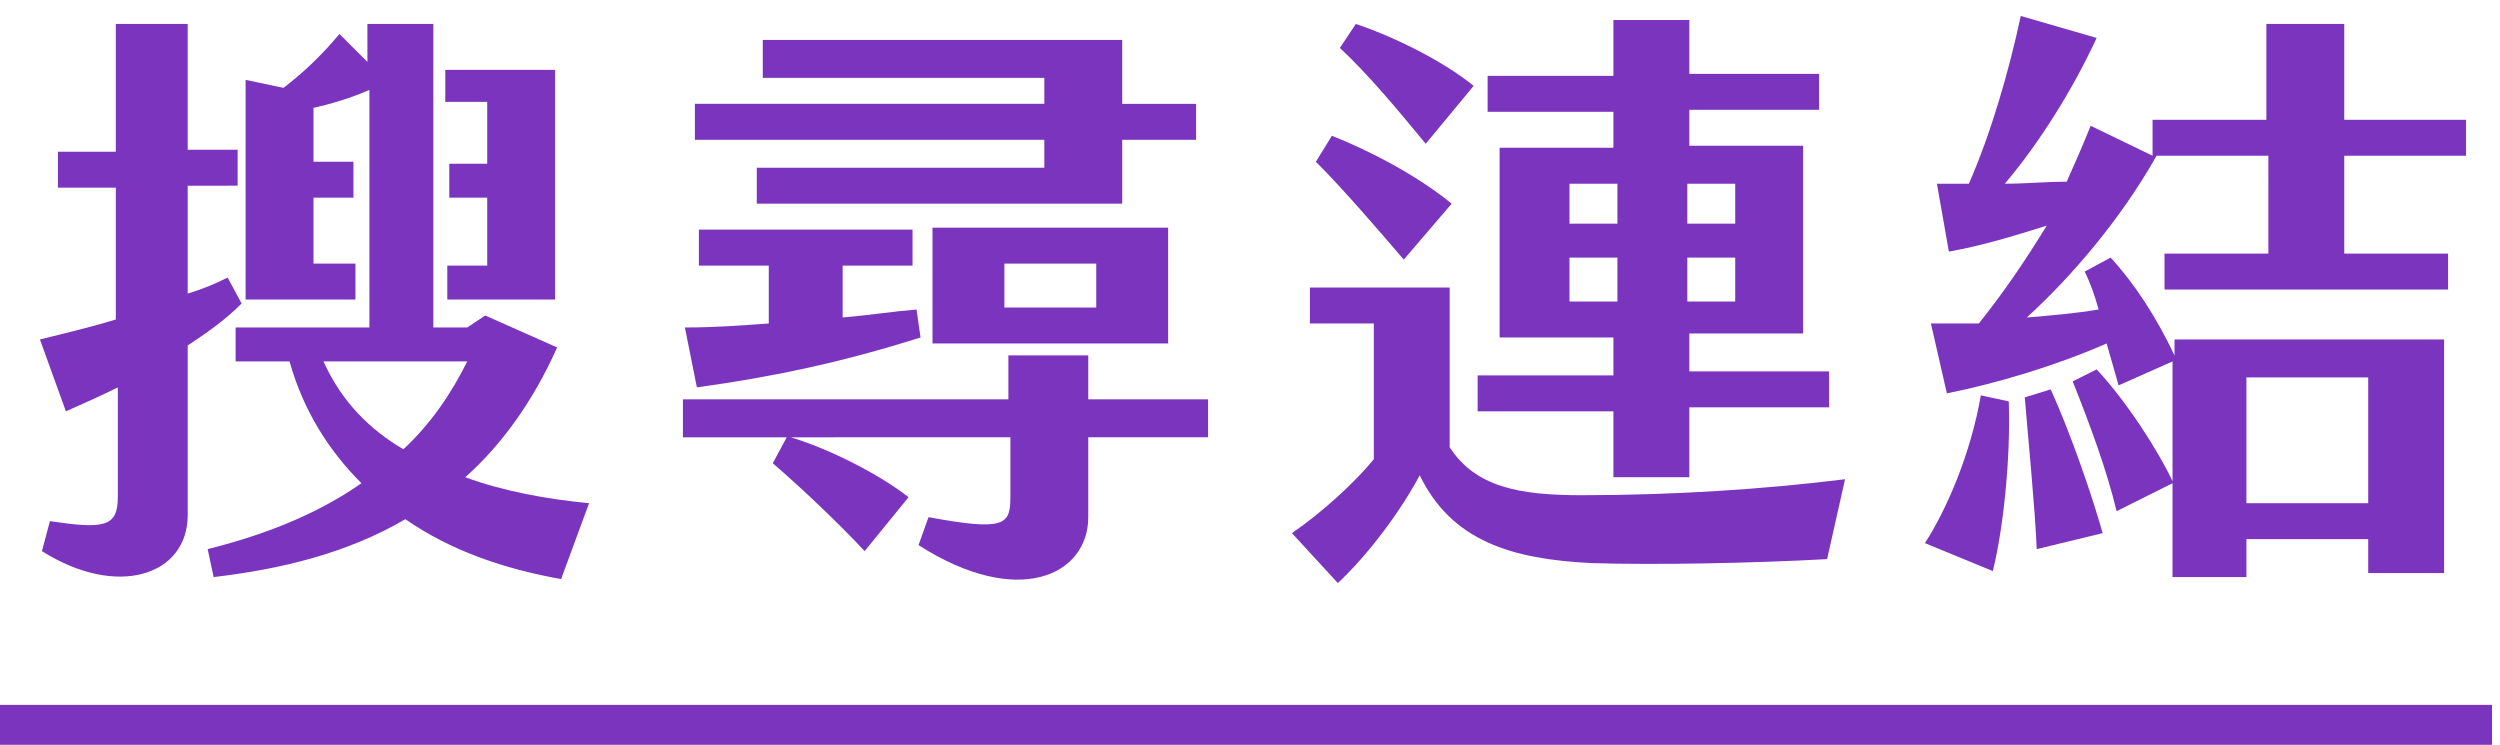
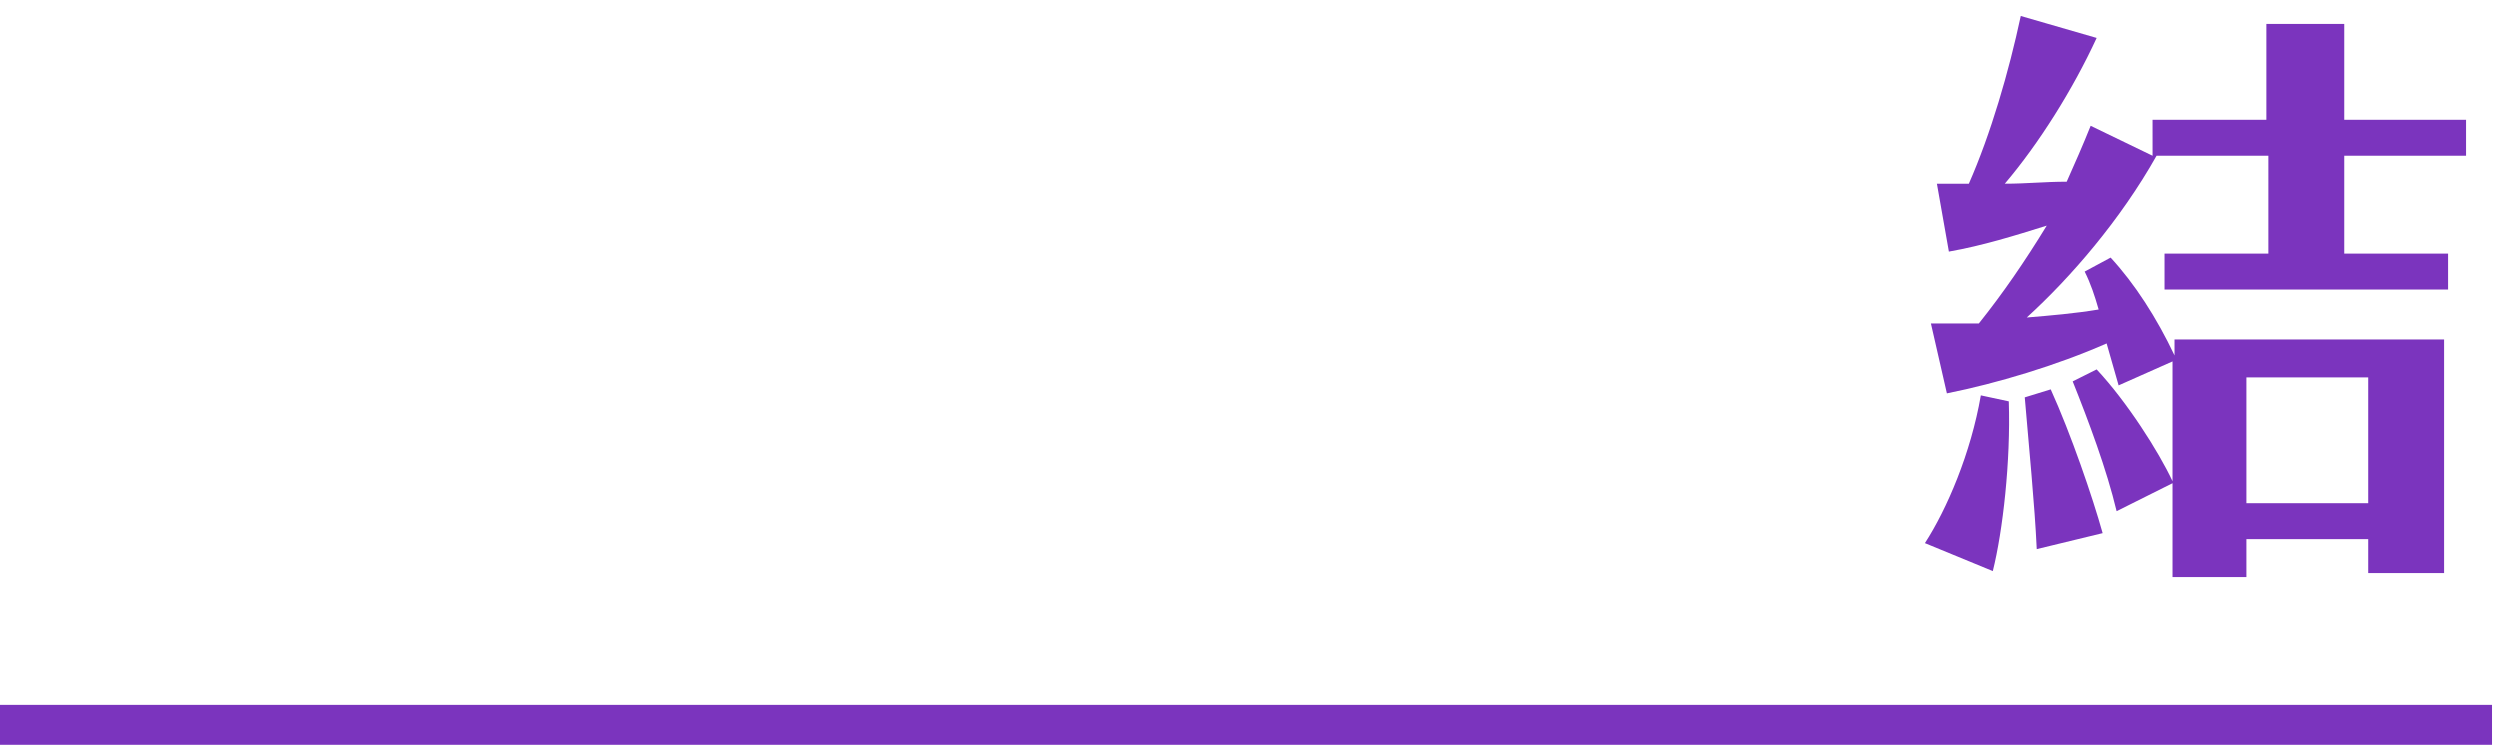
<svg xmlns="http://www.w3.org/2000/svg" version="1.1" id="_圖層_2" x="0px" y="0px" viewBox="0 0 125.2 37.3" style="enable-background:new 0 0 125.2 37.3;" xml:space="preserve">
  <style type="text/css">
	.st0{fill:none;stroke:#7B34BE;stroke-width:2;stroke-miterlimit:10;}
	.st1{enable-background:new    ;}
	.st2{fill:#7B34BE;}
</style>
  <g id="KV">
    <line class="st0" x1="0" y1="36.3" x2="124.8" y2="36.3" />
    <g class="st1">
-       <path class="st2" d="M9.4,17.3v8.5c0,3-3.5,4.2-7.3,1.8l0.4-1.5c2.7,0.4,3.4,0.3,3.4-1.2v-5.5c-0.8,0.4-1.7,0.8-2.6,1.2L2,17    c1.2-0.3,2.5-0.6,3.8-1V9.4H2.9V7.6h2.9V1.2h3.6v6.3h2.5v1.8H9.4v5.4c0.7-0.2,1.4-0.5,2-0.8l0.7,1.3C11.2,16.1,10.3,16.7,9.4,17.3    z M28.1,29c-2.8-0.5-5.5-1.4-7.8-3c-2.9,1.7-6.2,2.5-9.6,2.9l-0.3-1.4c3.2-0.8,5.7-1.9,7.7-3.3c-1.6-1.6-2.9-3.6-3.6-6.1h-2.7    v-1.7h6.7V4.5c-0.9,0.4-1.9,0.7-2.8,0.9v2.7h2v1.8h-2v3.3h2.1V15h-5.5V4l1.9,0.4c0.9-0.7,1.8-1.5,2.8-2.7l1.4,1.4V1.2h3.3v15.2    h1.7l0.9-0.6l3.6,1.6c-1.2,2.7-2.8,4.9-4.6,6.5c1.9,0.7,4.1,1.1,6.2,1.3L28.1,29z M20.2,22.5c1.4-1.3,2.4-2.8,3.2-4.4h-7.2    C17.1,20.1,18.5,21.5,20.2,22.5z M24.4,5.1h-2.1V3.5h5.5V15h-5.4v-1.7h2V9.9h-1.9V8.2h1.9V5.1z" />
-       <path class="st2" d="M60.5,20v1.9h-6v4c0,2.9-3.5,4.6-8.5,1.4l0.5-1.4c3.8,0.7,4.1,0.4,4.1-1v-3H39.6c2,0.6,4.5,1.9,5.9,3    l-2.2,2.7c-1.2-1.3-3.2-3.2-4.6-4.4l0.7-1.3h-5.2V20h16.3v-2.2h4V20H60.5z M34.9,19.4l-0.6-3c1.5,0,2.8-0.1,4.2-0.2v-2.9H35v-1.8    h10.7v1.8h-3.5v2.6c1.2-0.1,2.5-0.3,3.7-0.4l0.2,1.4C42,18.2,38.5,18.9,34.9,19.4z M52.4,7H34.8V5.2h17.5V3.9H38.2V2h18v3.2h3.7V7    h-3.7v3.2H37.9V8.4h14.4V7z M46.7,11.4h11.8v5.8H46.7V11.4z M50.3,15.4h4.6v-2.2h-4.6V15.4z" />
-       <path class="st2" d="M64.7,26.7c1.6-1.1,3.2-2.6,4.1-3.7v-6.8h-3.2v-1.8h7v8c1.3,2,3.5,2.4,6.6,2.4c4.6,0,9.2-0.3,13.2-0.8    L91.5,28c-3.5,0.2-8.6,0.3-11.8,0.2c-4-0.2-7-1.1-8.6-4.4c-0.9,1.7-2.5,3.9-4.1,5.4L64.7,26.7z M65.9,8.1l0.8-1.3    c1.8,0.7,4.3,2,6,3.4l-2.4,2.8C69.1,11.6,67.3,9.5,65.9,8.1z M67.1,2.4l0.8-1.2c1.8,0.6,4.3,1.8,5.9,3.1l-2.4,2.9    C70,5.5,68.5,3.7,67.1,2.4z M80.8,20.6H74v-1.8h6.8v-1.9h-5.7V7.4h5.7V5.6h-6.3V3.8h6.3V1h3.8v2.7h6.5v1.8h-6.5v1.8h5.7v9.4h-5.7    v1.9h7v1.8h-7v3.5h-3.8V20.6z M81,11.2v-2h-2.4v2H81z M81,15.1v-2.2h-2.4v2.2H81z M86.9,11.2v-2h-2.4v2H86.9z M86.9,15.1v-2.2    h-2.4v2.2H86.9z" />
      <path class="st2" d="M100.6,20.1c0.1,3-0.3,6.5-0.8,8.5l-3.4-1.4c1.1-1.7,2.3-4.5,2.8-7.4L100.6,20.1z M117.4,7.8v4.9h5.2v1.8    h-14.2v-1.8h5.2V7.8H108c-1.8,3.2-4.3,6.1-6.5,8.1c1.2-0.1,2.4-0.2,3.6-0.4c-0.2-0.7-0.4-1.3-0.7-1.9l1.3-0.7    c1.2,1.3,2.3,3,3.2,4.9v-0.8h13.5v11.7h-3.8V27h-6.1v1.9h-3.7v-4.7l-2.8,1.4c-0.5-2.1-1.4-4.5-2.2-6.5l1.2-0.6    c1.5,1.6,3.1,4.1,3.8,5.6v-6l-2.7,1.2c-0.2-0.7-0.4-1.4-0.6-2.1c-2.5,1.1-5.5,2-8,2.5l-0.8-3.5c0.8,0,1.6,0,2.4,0    c1.2-1.5,2.3-3.1,3.4-4.9c-1.6,0.5-3.2,1-4.9,1.3L97,9.2c0.5,0,1,0,1.6,0c1.1-2.5,2-5.6,2.6-8.4l3.8,1.1c-1.2,2.6-2.9,5.3-4.6,7.3    c1.1,0,2-0.1,3.1-0.1c0.4-0.9,0.8-1.8,1.2-2.8l3.1,1.5V6h5.7V1.2h3.9V6h6.1v1.8H117.4z M102.7,19.5c1,2.2,2.1,5.4,2.6,7.2    l-3.3,0.8c-0.1-2.2-0.4-5.2-0.6-7.6L102.7,19.5z M112.5,25.2h6.1v-6.3h-6.1V25.2z" />
    </g>
  </g>
</svg>